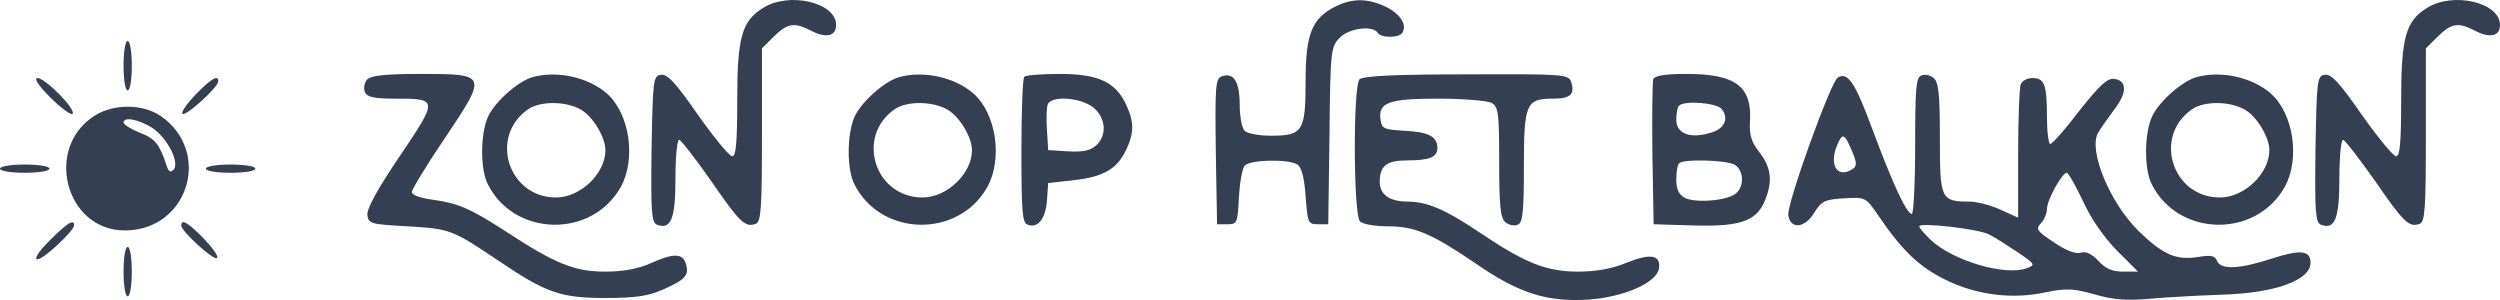
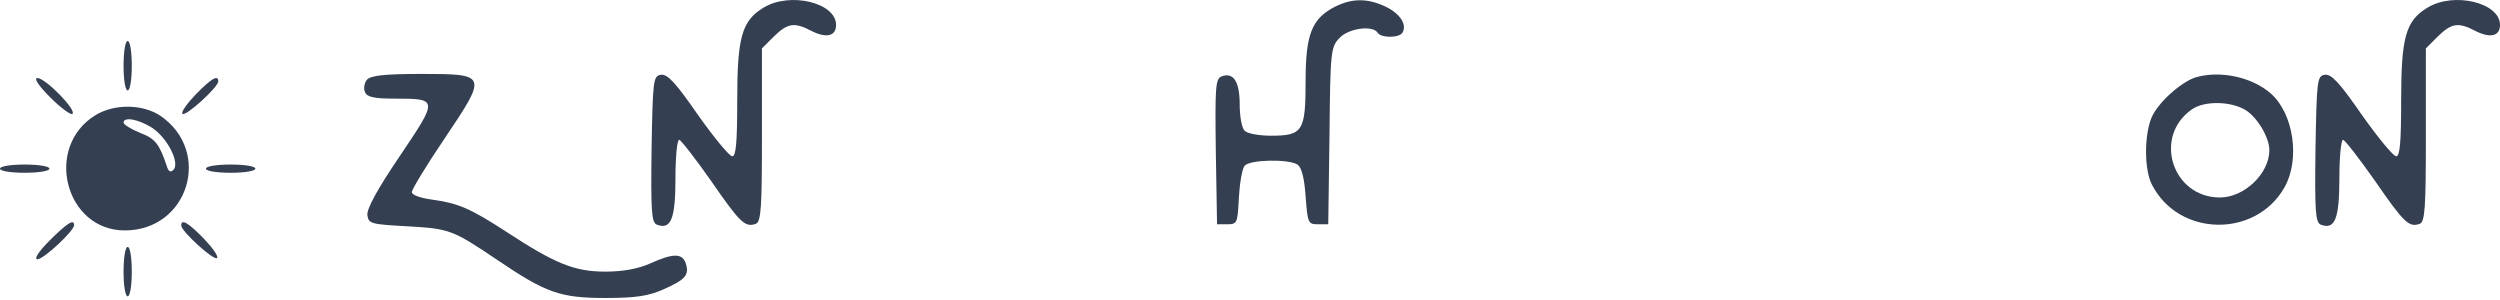
<svg xmlns="http://www.w3.org/2000/svg" version="1.0" viewBox="509 235.05 607 72.84">
  <g fill="#343f52">
    <path d="M694.4 236.9c-5.3 3.2-6.4 7.2-6.4 22.5 0 10.2-.3 13.6-1.2 13.6-.7 0-4.4-4.5-8.3-10-5.4-7.8-7.4-10-9-9.8-1.9.3-2 1.1-2.3 18.1-.2 15.2 0 17.8 1.3 18.3 3.4 1.3 4.5-1.4 4.5-11.2 0-5.2.4-9.4.9-9.4.4 0 3.9 4.5 7.7 9.9 7.1 10.3 8.3 11.4 10.9 10.5 1.3-.5 1.5-3.9 1.5-21.6v-21l2.9-2.9c3.4-3.3 5-3.5 9.2-1.3 3.6 1.8 5.9 1.2 5.9-1.5 0-5.4-11.2-8.1-17.6-4.2zm138.9-.3c-5.8 2.9-7.3 6.7-7.3 18.2 0 12.1-.7 13.2-8.4 13.2-2.8 0-5.7-.5-6.4-1.2-.7-.7-1.2-3.5-1.2-6.4 0-5.5-1.5-7.9-4.4-6.8-1.5.6-1.6 2.6-1.4 18.3l.3 17.6h2.5c2.4 0 2.5-.3 2.8-6.5.2-3.5.8-7 1.4-7.7 1.2-1.5 10.6-1.7 12.8-.3 1 .6 1.7 3.2 2 7.7.5 6.5.6 6.8 3 6.8h2.5l.3-21.5c.2-20.4.3-21.5 2.4-23.7 2.2-2.4 8.1-3.2 9.3-1.3.8 1.3 5.2 1.3 6 0 1.2-1.9-.5-4.6-4-6.3-4.4-2.1-8.1-2.1-12.2-.1zm265.1.3c-5.3 3.2-6.4 7.2-6.4 22.5 0 10.2-.3 13.6-1.2 13.6-.7 0-4.4-4.5-8.3-10-5.4-7.8-7.4-10-9-9.8-1.9.3-2 1.1-2.3 18.1-.2 15.2 0 17.8 1.3 18.3 3.4 1.3 4.5-1.4 4.5-11.2 0-5.2.4-9.4.9-9.4.4 0 3.9 4.5 7.7 9.9 7.1 10.3 8.3 11.4 10.9 10.5 1.3-.5 1.5-3.9 1.5-21.6v-21l2.9-2.9c3.4-3.3 5-3.5 9.2-1.3 3.6 1.8 5.9 1.2 5.9-1.5 0-5.4-11.2-8.1-17.6-4.2zM539 251c0 3.3.4 6 1 6s1-2.7 1-6-.4-6-1-6-1 2.7-1 6zm59.1 3.4c-.6.7-.9 2.1-.5 3 .5 1.2 2.1 1.6 7.3 1.6 10.5 0 10.5.1 1.2 13.9-5.5 8.1-8.1 12.9-7.9 14.4.3 2.1.9 2.2 9.8 2.7 10.2.6 10.8.8 21.8 8.2 11.8 8 15.3 9.2 26.2 9.2 7.5 0 10.5-.5 14.1-2.1 5.4-2.4 6.3-3.5 5.4-6.3-.8-2.5-3.1-2.5-8.6 0-2.9 1.3-6.6 2-10.9 2-7.5 0-12.2-1.9-24.1-9.7-8.8-5.7-11.6-6.9-18.1-7.8-2.8-.4-4.8-1.1-4.8-1.8s3.6-6.6 8-13.1c10.4-15.5 10.4-15.6-5.9-15.6-8.8 0-12.1.4-13 1.4z" />
-     <path d="M638.2 253.8c-3.6 1.1-9.3 6.2-10.8 9.8-1.8 4.3-1.8 12.7.1 16.3 6.5 12.7 25.2 13 32.2.6 3.8-6.8 2.2-17.8-3.3-22.7-4.5-4-12.2-5.7-18.2-4zm11.9 7.9c2.9 1.7 5.9 6.7 5.9 9.8 0 5.7-6.1 11.5-12 11.5-11.6 0-16.3-14.8-6.8-21.4 3-2.1 9.3-2 12.9.1zm77.1-7.9c-3.6 1.1-9.3 6.2-10.8 9.8-1.8 4.3-1.8 12.7.1 16.3 6.5 12.7 25.2 13 32.2.6 3.8-6.8 2.2-17.8-3.3-22.7-4.5-4-12.2-5.7-18.2-4zm11.9 7.9c2.9 1.7 5.9 6.7 5.9 9.8 0 5.7-6.1 11.5-12 11.5-11.6 0-16.3-14.8-6.8-21.4 3-2.1 9.3-2 12.9.1zm18.6-8c-.4.3-.7 8.4-.7 18 0 14.6.2 17.5 1.5 17.9 2.5 1 4.4-1.5 4.7-5.9l.3-4.2 6.2-.7c7.2-.8 10.5-2.7 12.7-7.3 2-4.2 2-6.8 0-11.1-2.6-5.5-6.8-7.4-16.1-7.4-4.4 0-8.3.3-8.6.7zm16.7 7.4c3.1 2.5 3.5 6.8.7 9.3-1.4 1.2-3.2 1.6-6.7 1.4l-4.9-.3-.3-4.9c-.2-2.7-.1-5.5.2-6.2.8-2.2 7.9-1.7 11 .7zm64.7-6.8c-1.6 1.6-1.5 32.9.1 34.5.7.7 3.7 1.2 6.8 1.2 6.6 0 10.7 1.8 21.7 9.3 10.2 7 17 9.1 26.9 8.5 8.7-.6 16.7-4.1 17.2-7.6.5-3.3-2.1-3.7-8-1.3-3.4 1.4-7.2 2.1-11.7 2.1-7.7 0-12.9-2.1-24.3-9.8-7.9-5.3-12.4-7.2-17-7.2-4.4 0-6.8-1.7-6.8-4.8 0-3.9 1.7-5.2 6.6-5.2 5.5 0 7.4-.8 7.4-3 0-2.8-2.1-3.9-8-4.2-5-.3-5.5-.5-5.8-2.7-.6-4.2 2-5.1 14.1-5.1 5.9 0 11.7.5 12.8 1 1.7 1 1.9 2.2 1.9 14.4 0 10.6.3 13.6 1.5 14.6.8.7 2.2 1 3 .6 1.2-.4 1.5-2.9 1.5-14 0-15.3.5-16.6 7-16.6 4.3 0 5.4-1 4.5-4-.6-1.9-1.6-2-25.4-1.9-17.3 0-25.2.4-26 1.2zm71.3 0c-.2.7-.3 8.9-.2 18.2l.3 17 10 .3c11.8.3 15.5-1.2 17.5-7.3 1.4-4.3.8-7.2-2.2-11-1.6-2.1-2.1-3.9-1.9-7.1.5-8.4-3.6-11.4-15.4-11.4-5.2 0-7.7.4-8.1 1.3zm16.6 7.2c1.9 2.3.7 4.9-2.7 5.8-5 1.5-8.3.2-8.3-3.2 0-1.5.3-3.1.7-3.4 1.2-1.3 9-.7 10.3.8zm3.1 13.5c2.3 1.3 2.5 5.2.4 7-2.1 1.8-9.8 2.4-12.4 1.1-1.5-.8-2.1-2.1-2.1-4.5 0-1.8.3-3.6.7-3.9 1-1.1 11.2-.8 13.4.3zm25.1-21.1c-1.7 1-12.4 30.7-12 33.4.5 3.5 4 3.2 6.3-.6 1.8-2.9 2.6-3.2 7.2-3.5 5.3-.3 5.3-.3 8.5 4.4 5.8 8.5 9.9 12.3 16.2 15.4 7.5 3.7 16.3 4.8 24.4 3 5-1 6.6-.9 11.7.5 4.4 1.3 7.7 1.6 13.4 1.1 4.2-.4 12.1-.8 17.6-1 13-.4 21.5-3.5 21.5-7.8 0-3-2.6-3.2-9.6-.9-7.7 2.5-12.2 2.7-13.1.5-.5-1.3-1.5-1.5-4.9-.9-5.2.7-8.2-.6-14.2-6.4-6.9-6.8-12.2-19.5-9.8-23.8.6-1 2.4-3.6 3.9-5.6 3.2-4.1 3.2-7.1 0-7.5-1.6-.2-3.5 1.5-8.4 7.7-3.4 4.5-6.6 8.1-7.1 8.1-.4 0-.8-2.9-.8-6.4 0-8-.6-9.6-3.5-9.6-1.3 0-2.6.7-2.9 1.6-.3.9-.6 8.5-.6 16.9v15.4l-4.2-1.9c-2.4-1.1-5.8-2-7.6-2-7 0-7.2-.6-7.2-15.4 0-10.6-.3-13.6-1.5-14.6-.8-.7-2.2-1-3-.6-1.3.4-1.5 3.2-1.5 17.1 0 9.1-.4 16.5-.8 16.5-1.3 0-4.8-7.7-9.6-20.6-4.2-11.4-6-14-8.4-12.5zm3.4 17.7c1.3 3 1.3 3.8.2 4.5-3.5 2.3-5.7-.7-3.9-5.4 1.4-3.5 1.9-3.4 3.7.9zm56.2 12.4c1.9 4.2 5.2 8.9 8.3 12l5 5h-3.6c-2.6 0-4.3-.7-6-2.6-1.6-1.7-3-2.4-4.3-2-1.1.4-3.6-.5-6.5-2.5-4.1-2.7-4.5-3.2-3.2-4.6.8-.8 1.5-2.4 1.5-3.5 0-2.2 3.7-8.8 4.8-8.8.4 0 2.2 3.2 4 7zm-22.8 8c1.4.7 4.5 2.7 6.9 4.3 4.3 2.9 4.4 3.1 2.1 3.9-5.2 1.9-18-1.9-23.2-6.9-1.6-1.5-2.8-2.9-2.8-3.3 0-1 14.4.6 17 2z" />
    <path d="M1042.2 253.8c-3.6 1.1-9.3 6.2-10.8 9.8-1.8 4.3-1.8 12.7.1 16.3 6.5 12.7 25.2 13 32.2.6 3.8-6.8 2.2-17.8-3.3-22.7-4.5-4-12.2-5.7-18.2-4zm11.9 7.9c2.9 1.7 5.9 6.7 5.9 9.8 0 5.7-6.1 11.5-12 11.5-11.6 0-16.3-14.8-6.8-21.4 3-2.1 9.3-2 12.9.1zm-532.9-3c2.6 2.6 5.1 4.4 5.4 4 1-1-6.6-8.7-8.5-8.7-1 0 .3 1.9 3.1 4.7zm35.3-.7c-2.1 2.2-3.6 4.3-3.2 4.7.8.7 8.7-6.5 8.7-7.9 0-1.7-1.7-.7-5.5 3.2zm-24.3 5c-12.6 7.7-7.4 28 7.1 28 15.4 0 21.3-19.1 8.7-27.8-4.3-2.9-11.2-3-15.8-.2zm13.6 3c3.7 2.3 7 8.6 5.3 10.3-.7.7-1.2.4-1.6-.9-1.8-5.4-2.8-6.7-6.5-8.1-2.2-.9-4-2-4-2.5 0-1.4 3.4-.9 6.8 1.2zM509 276c0 .6 2.7 1 6 1s6-.4 6-1-2.7-1-6-1-6 .4-6 1zm50 0c0 .6 2.7 1 6 1s6-.4 6-1-2.7-1-6-1-6 .4-6 1zm-38 17.5c-2.7 2.7-3.8 4.5-2.9 4.5 1.5 0 8.9-6.9 8.9-8.3 0-1.6-1.8-.4-6 3.8zm32-3.7c0 1.4 7.9 8.6 8.7 7.9.4-.4-1.1-2.5-3.2-4.7-3.8-3.9-5.5-4.9-5.5-3.2zM539 301c0 3.3.4 6 1 6s1-2.7 1-6-.4-6-1-6-1 2.7-1 6z" />
  </g>
</svg>